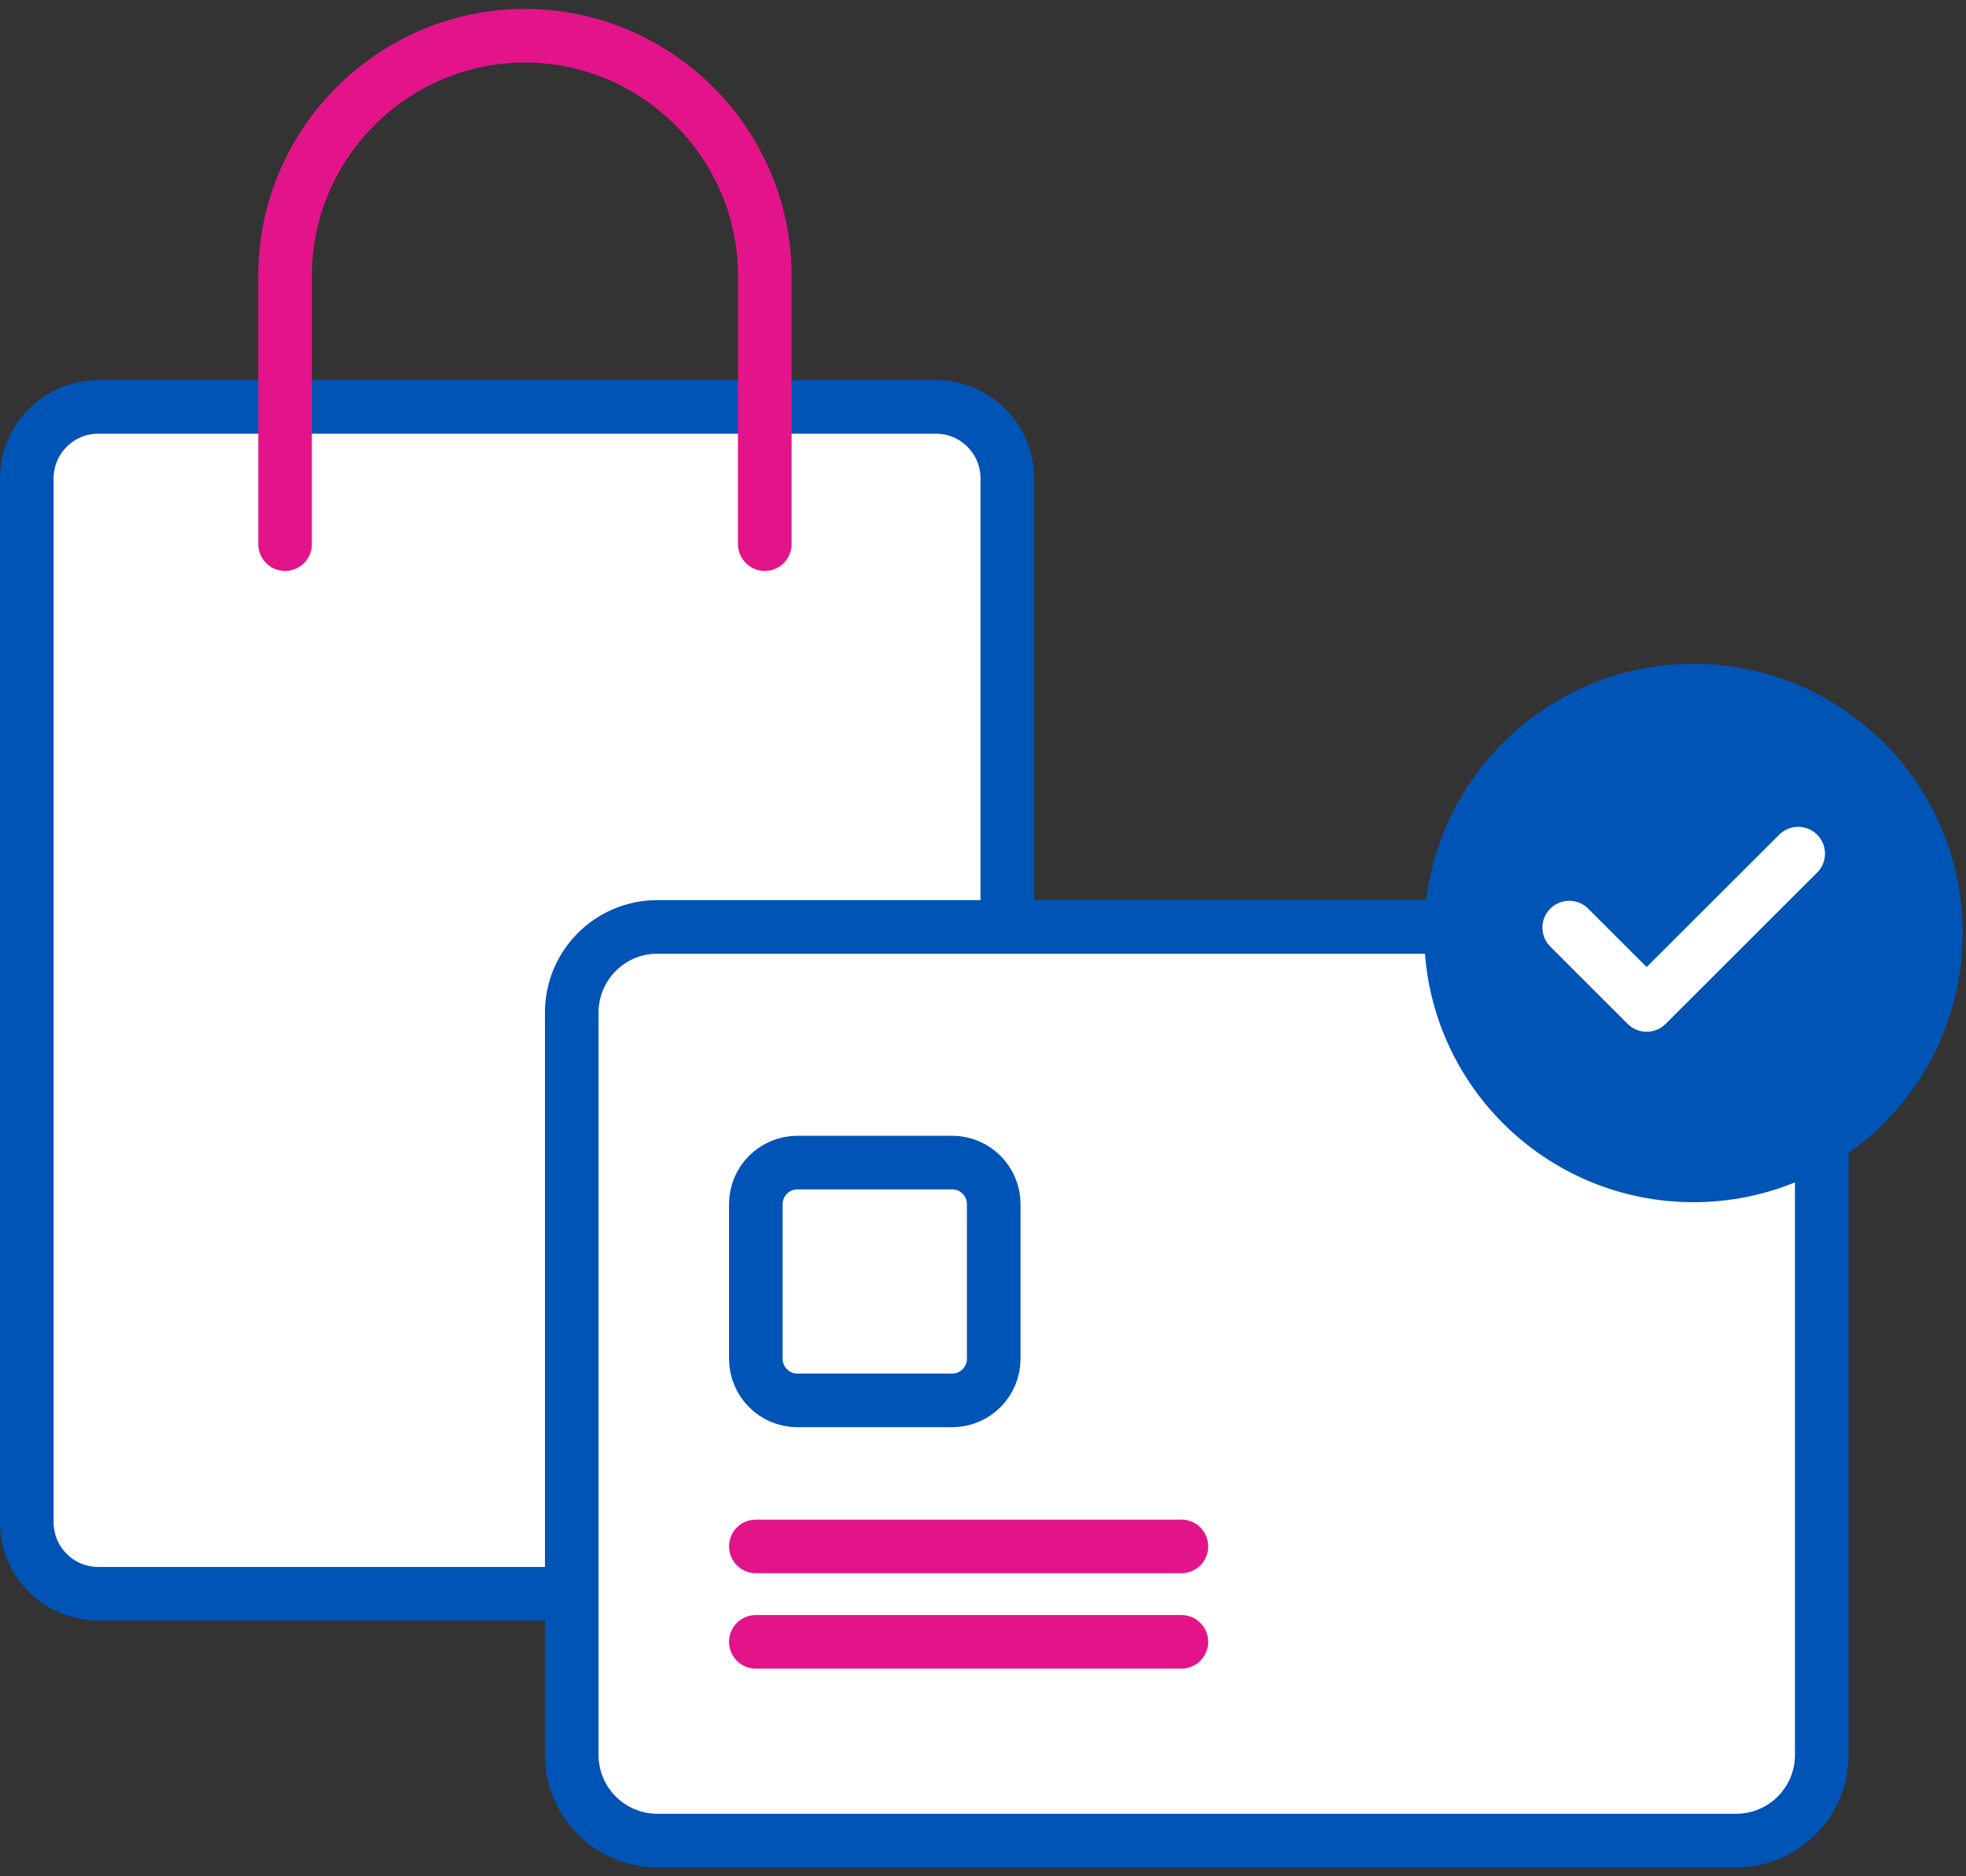
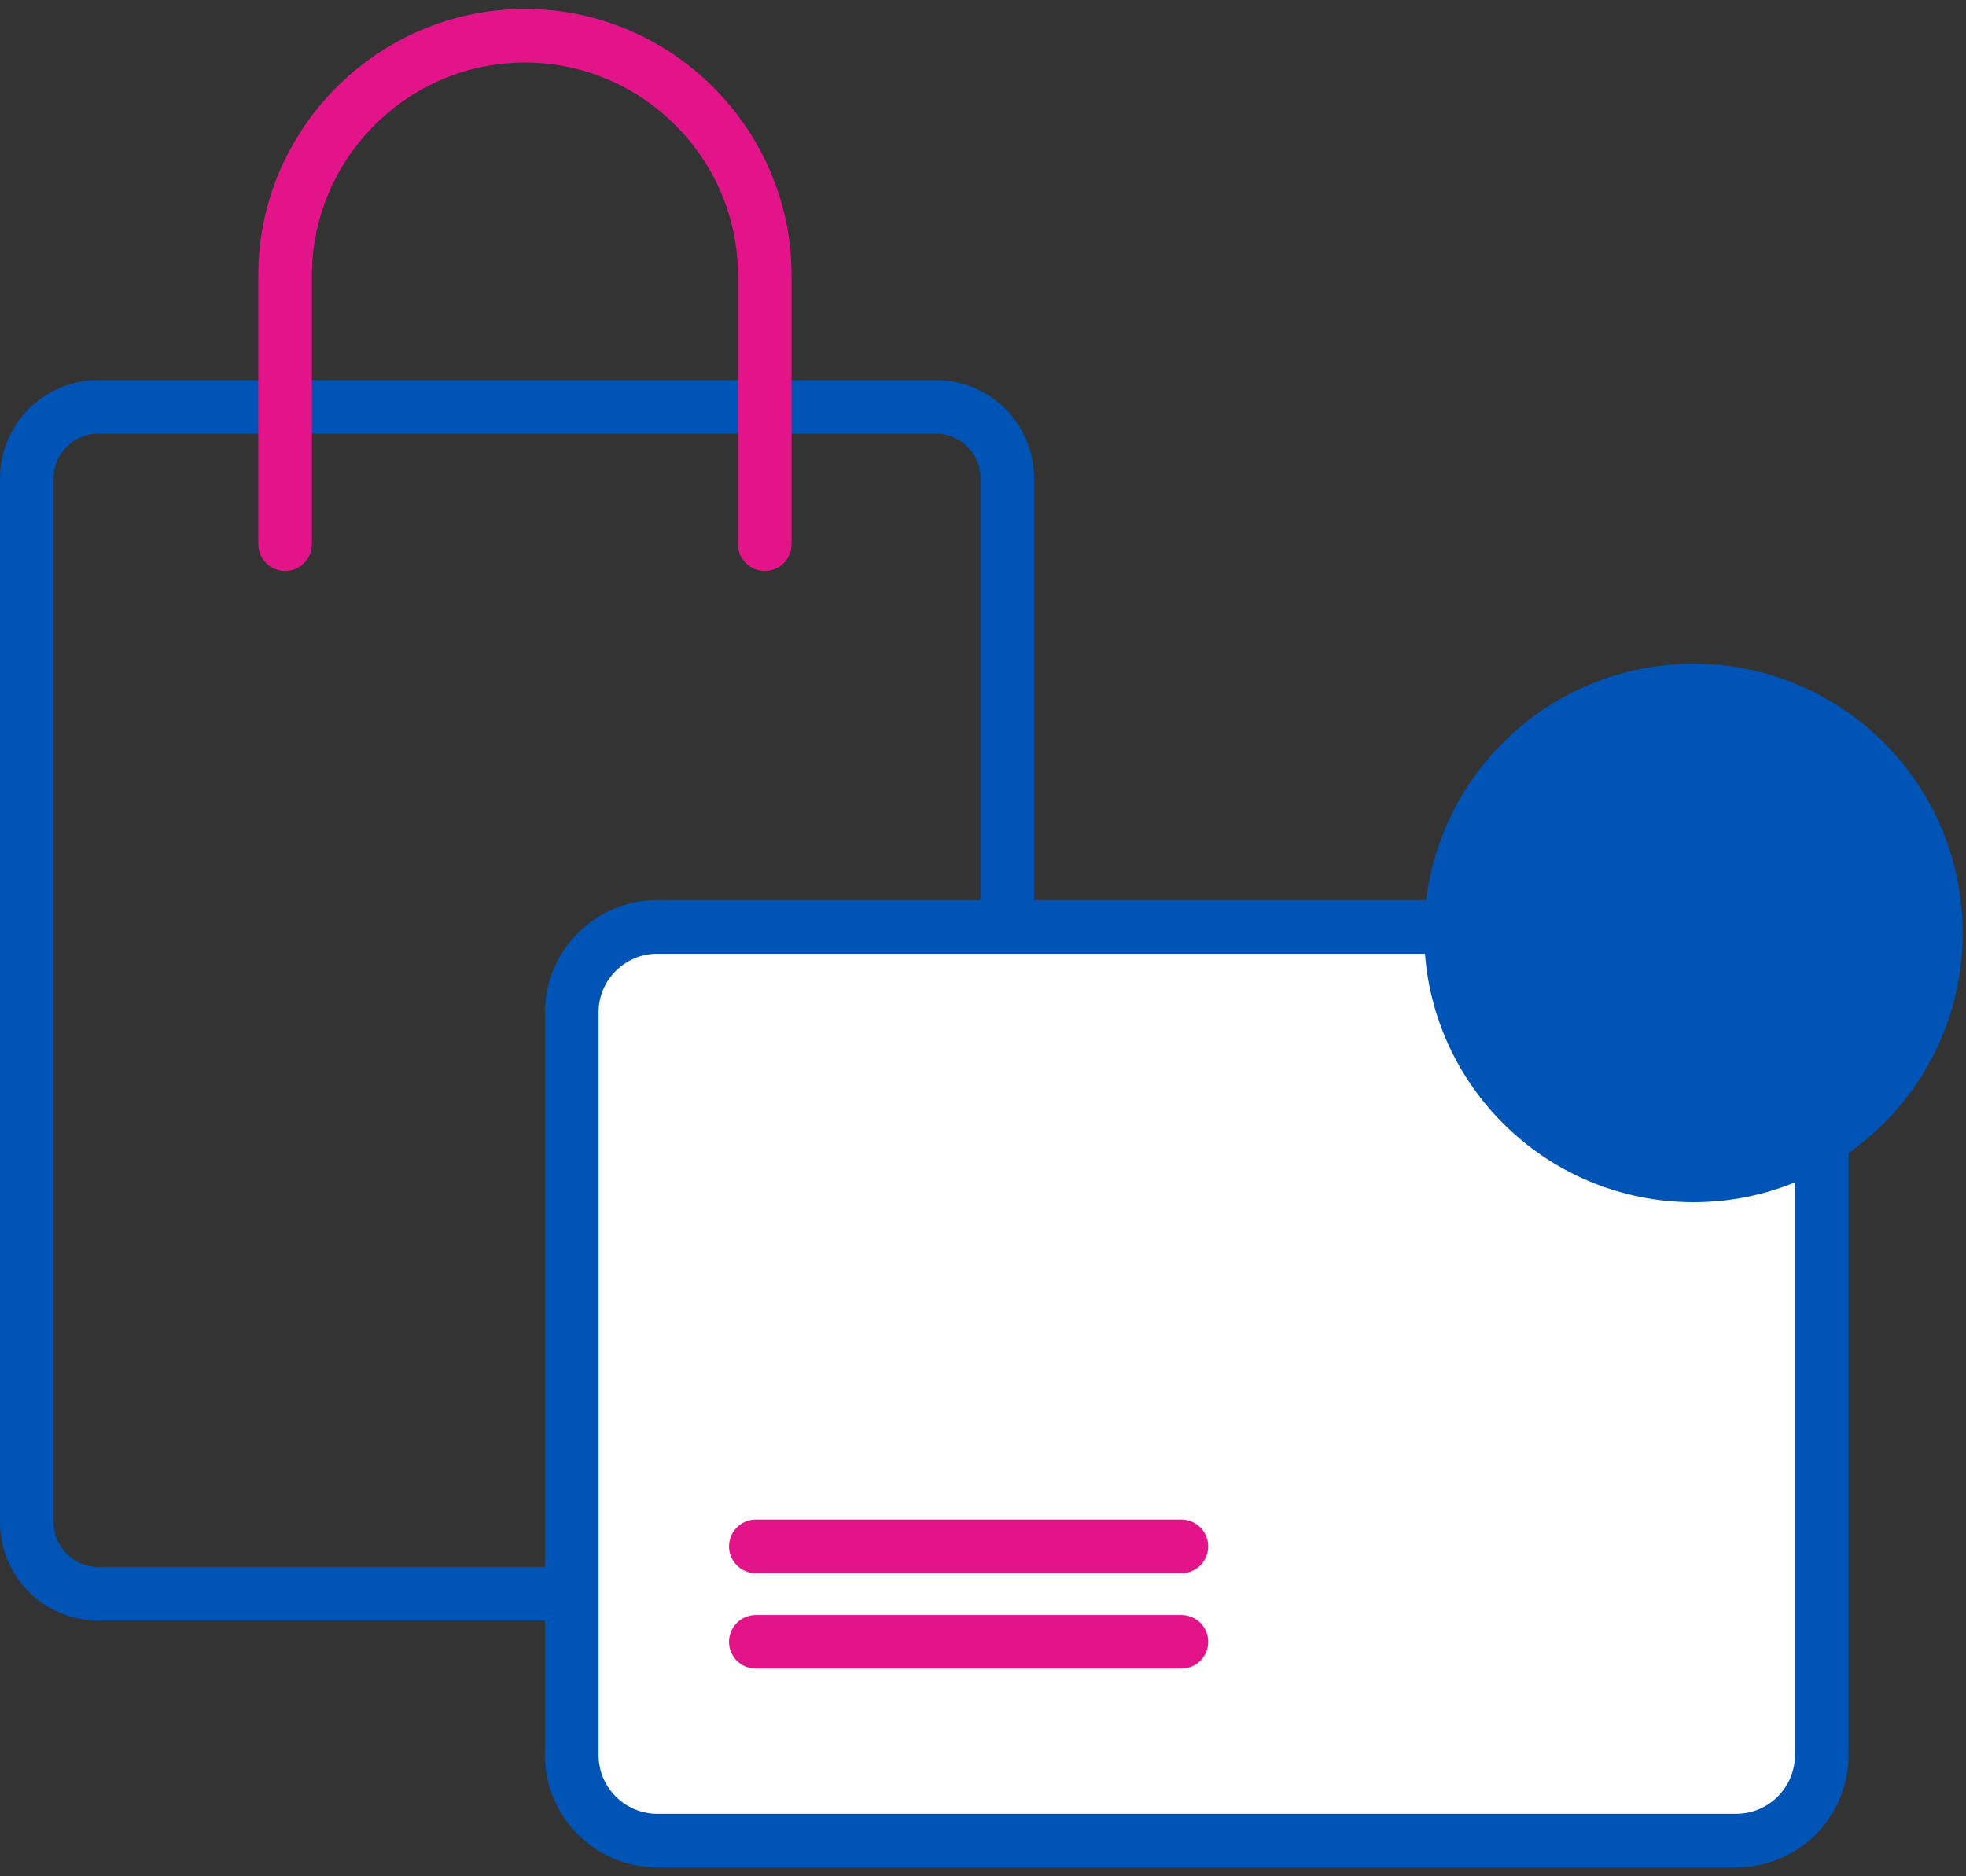
<svg xmlns="http://www.w3.org/2000/svg" width="110" height="105" viewBox="0 0 110 105" fill="none">
  <rect x="0" y="0" width="110" height="105" fill="#333333" stroke="none" />
-   <path d="M52.36 22.77H5.5C3.291 22.77 1.5 24.56 1.5 26.77V85.189C1.5 87.399 3.291 89.189 5.5 89.189H52.36C54.569 89.189 56.36 87.399 56.36 85.189V26.77C56.36 24.56 54.569 22.77 52.36 22.77Z" fill="white" />
  <path d="M52.36 22.77H5.5C3.291 22.77 1.5 24.56 1.5 26.77V85.189C1.5 87.399 3.291 89.189 5.5 89.189H52.36C54.569 89.189 56.36 87.399 56.36 85.189V26.77C56.36 24.56 54.569 22.77 52.36 22.77Z" stroke="#0054B6" stroke-width="3" stroke-linecap="round" stroke-linejoin="round" />
  <path d="M15.95 30.45V15.42C15.95 8.04 21.99 2 29.37 2C36.75 2 42.79 8.04 42.79 15.42V30.45" stroke="#E3148A" stroke-width="3" stroke-linecap="round" stroke-linejoin="round" />
-   <path d="M97.14 51.871H36.78C34.135 51.871 31.99 54.016 31.99 56.661V98.211C31.99 100.857 34.135 103.001 36.78 103.001H97.14C99.786 103.001 101.93 100.857 101.93 98.211V56.661C101.93 54.016 99.786 51.871 97.14 51.871Z" fill="white" />
+   <path d="M97.14 51.871H36.78C34.135 51.871 31.99 54.016 31.99 56.661V98.211C31.99 100.857 34.135 103.001 36.78 103.001H97.14C99.786 103.001 101.93 100.857 101.93 98.211V56.661Z" fill="white" />
  <path d="M97.14 51.871H36.78C34.135 51.871 31.99 54.016 31.99 56.661V98.211C31.99 100.857 34.135 103.001 36.78 103.001H97.14C99.786 103.001 101.93 100.857 101.93 98.211V56.661C101.93 54.016 99.786 51.871 97.14 51.871Z" stroke="#0054B6" stroke-width="3" stroke-linecap="round" stroke-linejoin="round" />
-   <path d="M53.27 65.059H44.62C43.333 65.059 42.29 66.102 42.29 67.389V76.039C42.29 77.325 43.333 78.369 44.62 78.369H53.27C54.557 78.369 55.6 77.325 55.6 76.039V67.389C55.6 66.102 54.557 65.059 53.27 65.059Z" stroke="#0054B6" stroke-width="3" stroke-linecap="round" stroke-linejoin="round" />
  <path d="M66.1 86.539H42.29" stroke="#E3148A" stroke-width="3" stroke-linecap="round" stroke-linejoin="round" />
  <path d="M66.1 91.879H42.29" stroke="#E3148A" stroke-width="3" stroke-linecap="round" stroke-linejoin="round" />
  <path d="M94.75 65.871C102.294 65.871 108.41 59.755 108.41 52.211C108.41 44.667 102.294 38.551 94.75 38.551C87.206 38.551 81.09 44.667 81.09 52.211C81.09 59.755 87.206 65.871 94.75 65.871Z" fill="#0054B6" stroke="#0054B6" stroke-width="2.81" stroke-linecap="round" stroke-linejoin="round" />
-   <path d="M100.61 47.77L92.13 56.239L87.8 51.91" stroke="white" stroke-width="3" stroke-linecap="round" stroke-linejoin="round" />
</svg>